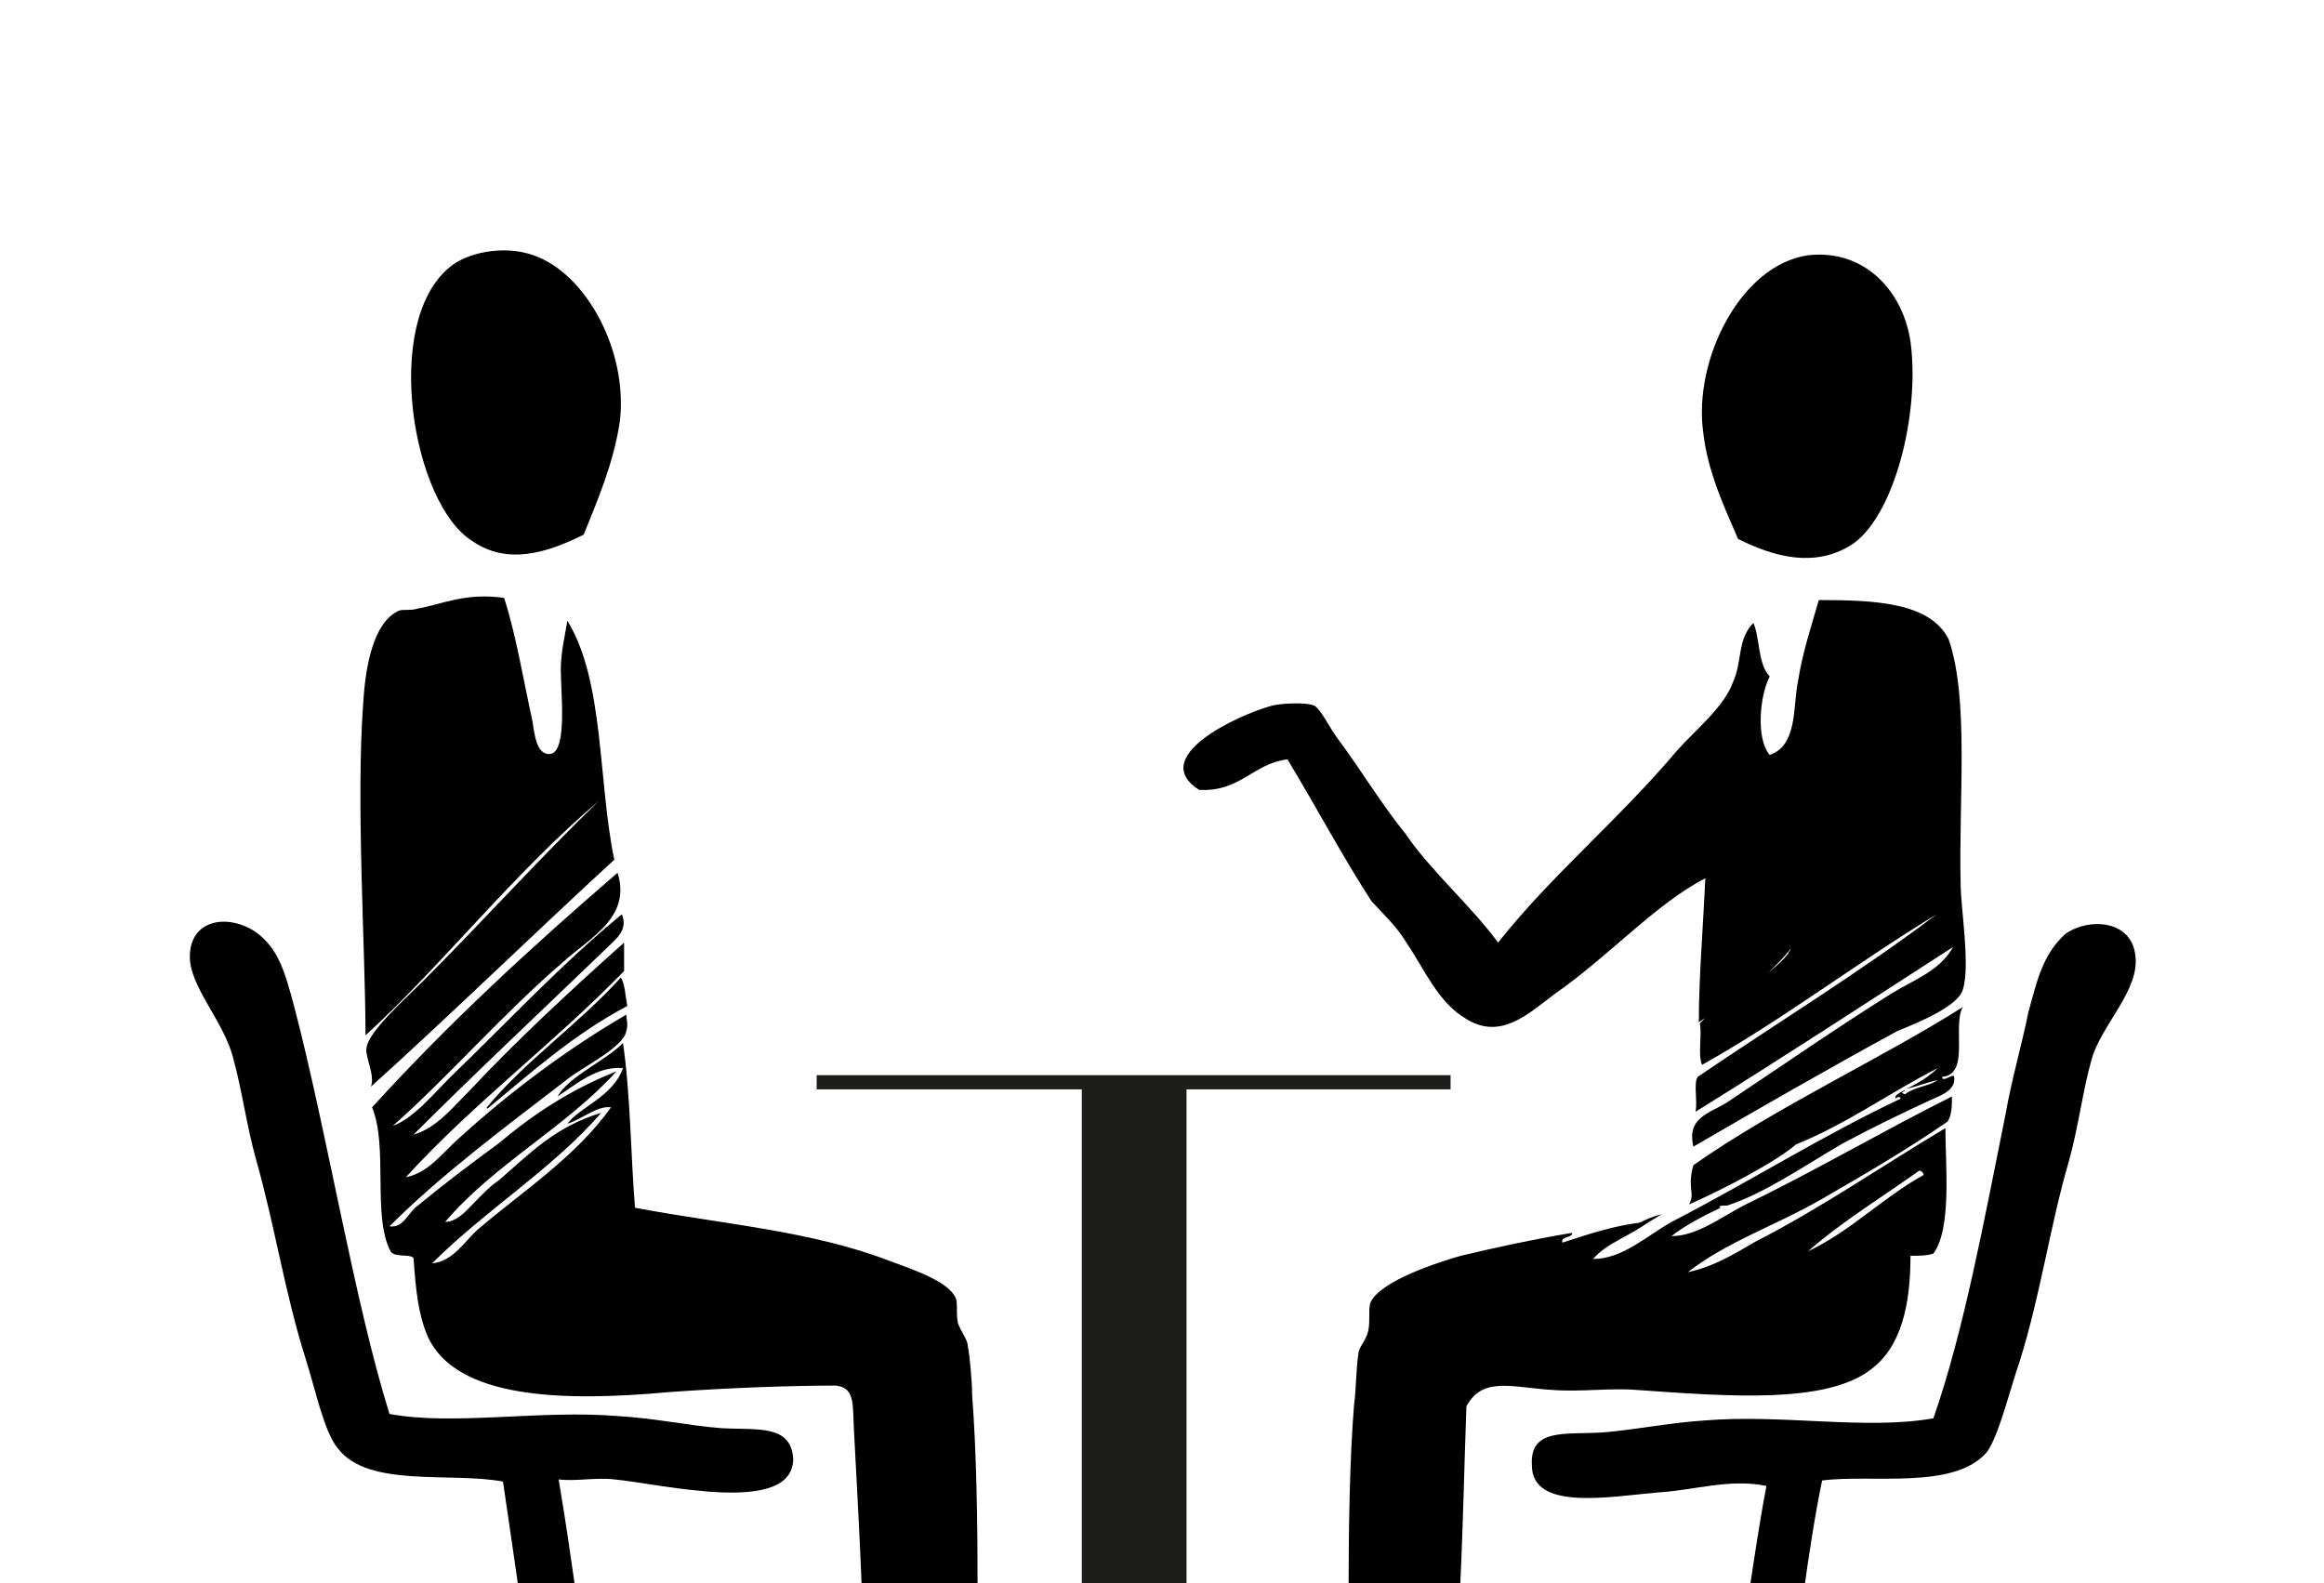
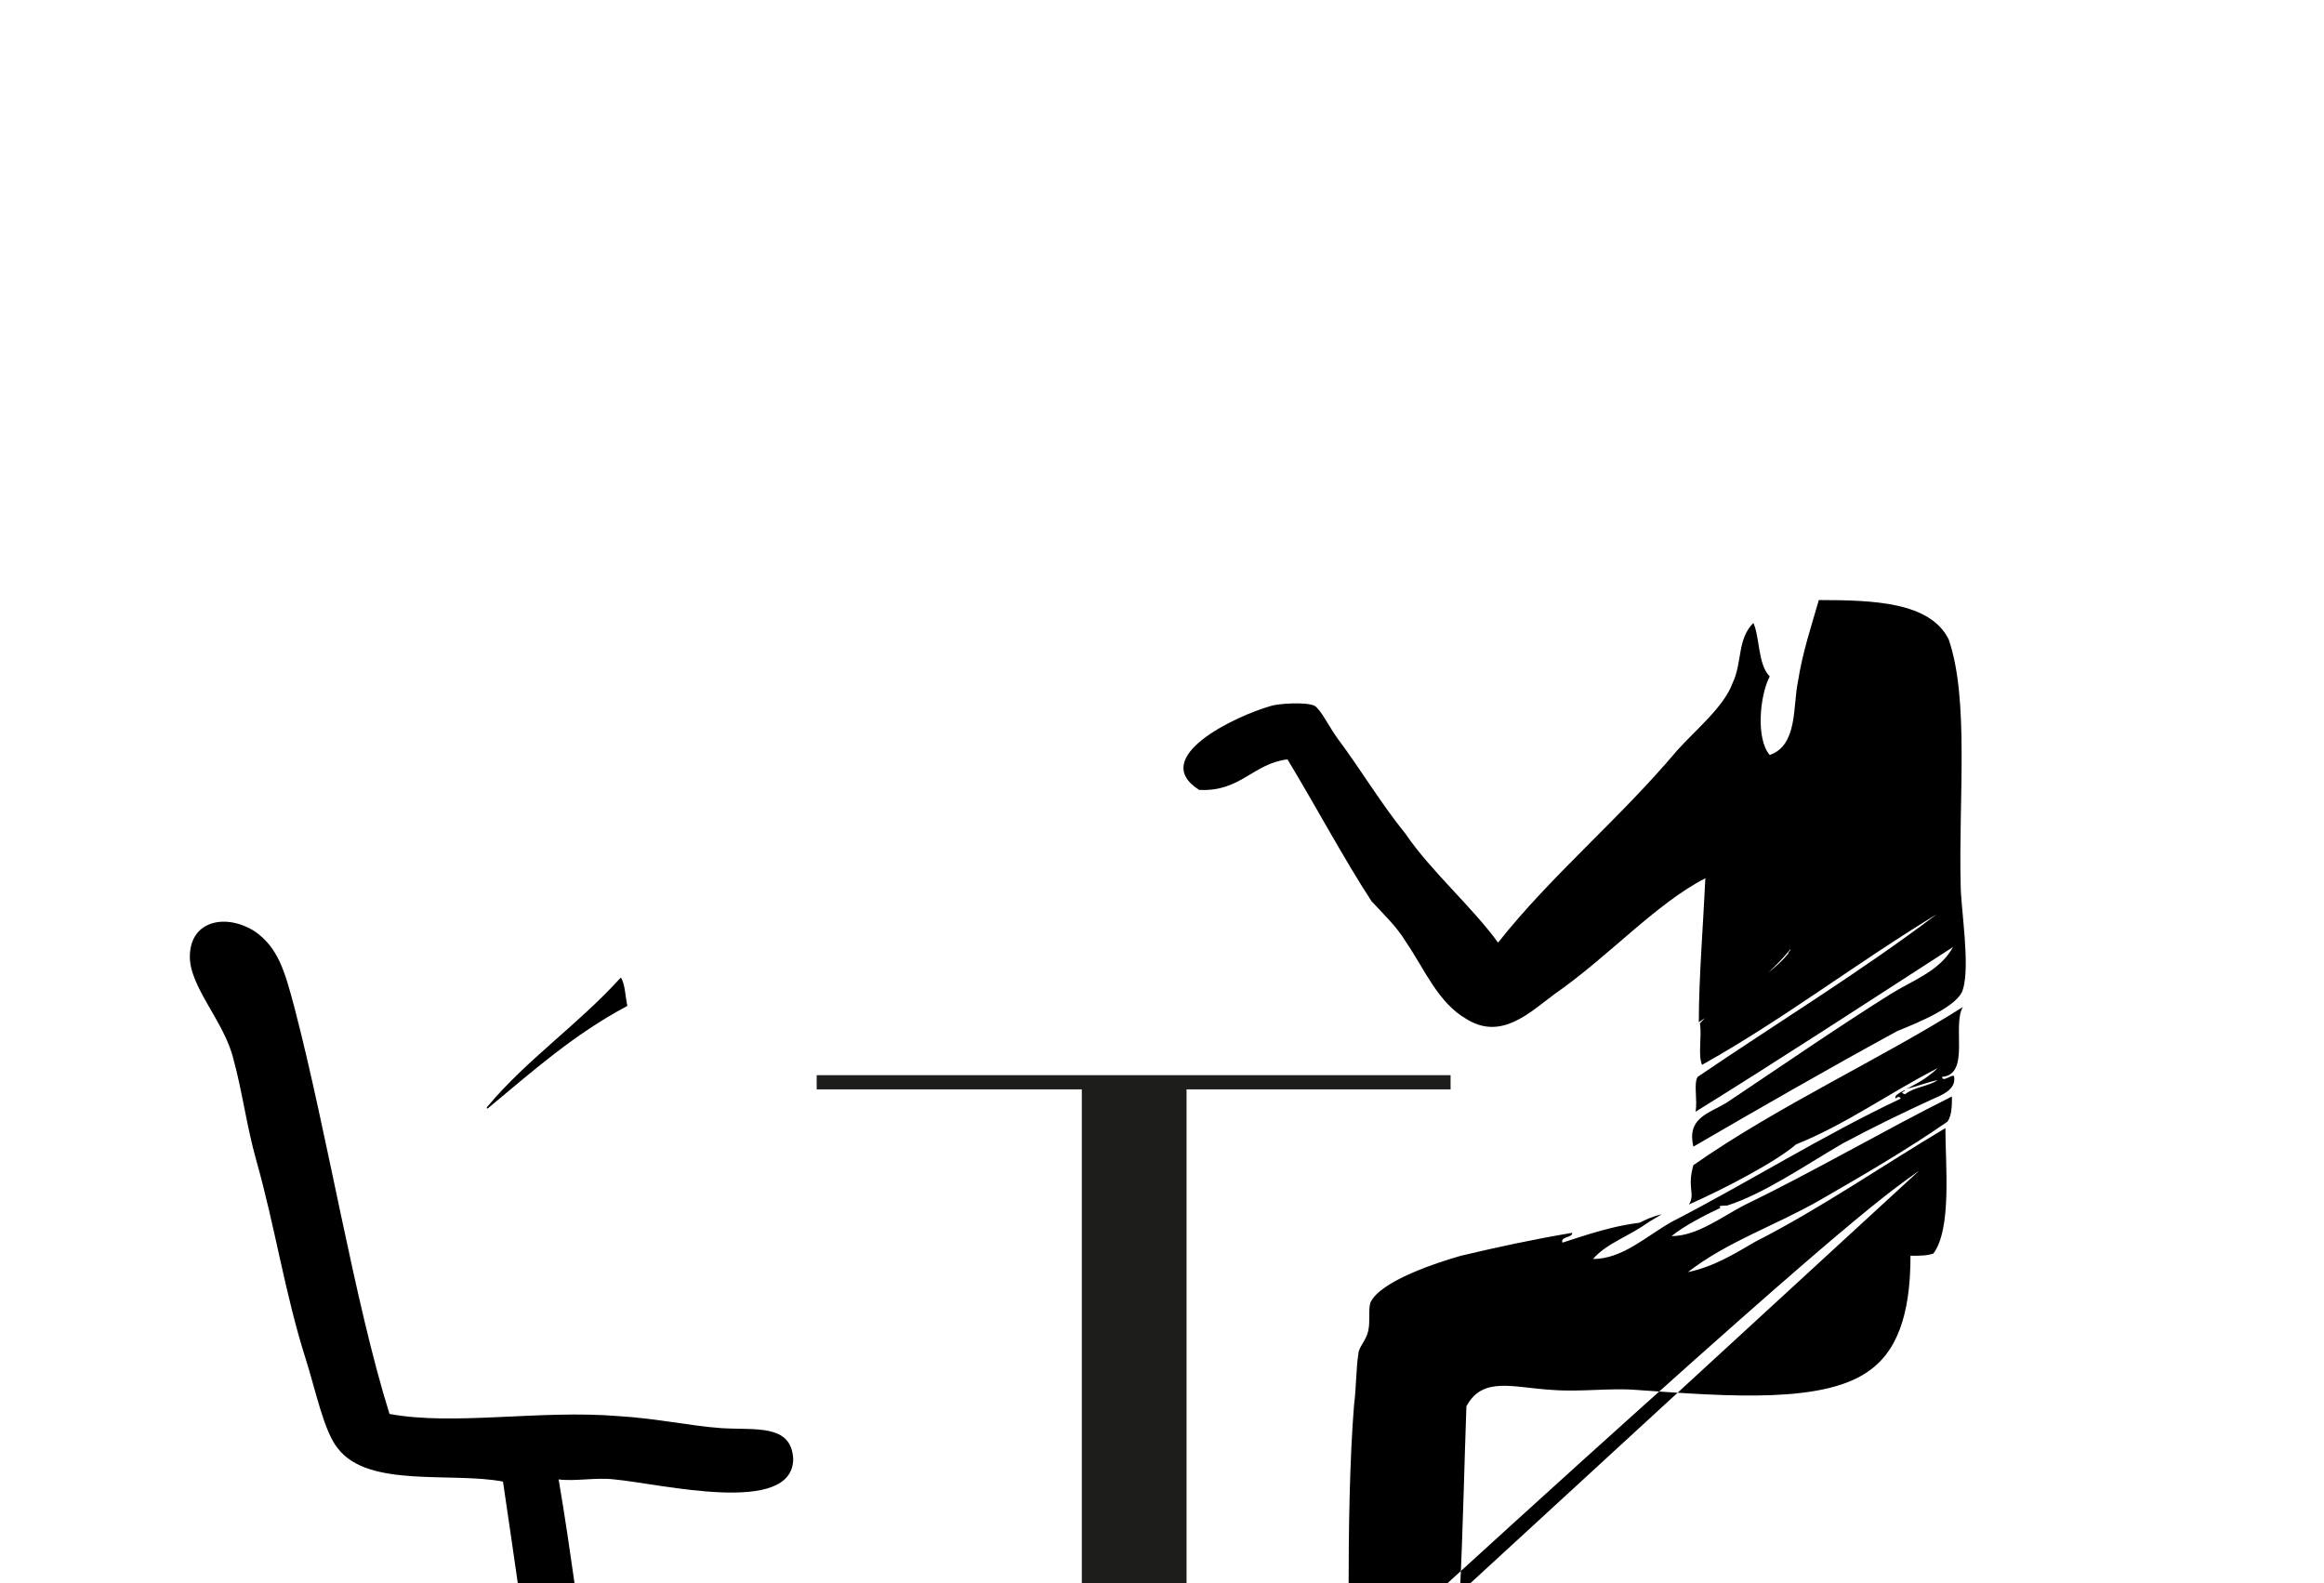
<svg xmlns="http://www.w3.org/2000/svg" version="1.1" id="Laag_1" x="0px" y="0px" viewBox="0 0 213 145.1" style="enable-background:new 0 0 213 145.1;" xml:space="preserve">
  <style type="text/css">
	.st0{fill:#1D1D1B;stroke:#1D1D1B;stroke-width:0.5;stroke-miterlimit:10;}
</style>
  <g>
    <g>
-       <path d="M53.5,49c-3.4,1.7-7,2.8-10.2,0.6c-5.5-3.4-8.3-20-2.1-25.1c1.5-1.3,4.9-2.1,7.7-1.1c4.9,1.7,8.7,8.9,7.9,15.3    C56.2,42.6,54.7,46,53.5,49z" />
-       <path d="M159.3,49.4c-1.3-3-2.8-6.2-3.2-9.8c-0.9-6.6,3.4-15.3,9.6-16.2c5.1-0.6,8.7,3.2,9.4,7.9c0.9,6.6-1.5,16.2-5.5,18.7    C166.3,52,162.7,51.1,159.3,49.4z" />
      <path d="M23.5,106.4c1.7,6,2.6,12.1,4.5,18.1c0.9,2.8,1.7,6.8,3,8.3c2.8,3.6,10.4,2.1,15.1,3c0.5,3.4,1,6.8,1.5,10.3h5.2    c-0.5-3.5-1-7-1.6-10.5c1.5,0.2,3.4-0.2,5.1,0c4.3,0.4,16.4,3.4,16.4-1.9c-0.2-3.2-3.4-2.6-6.6-2.8c-2.8-0.2-6-0.9-9.4-1.1    c-7.2-0.6-15.1,0.9-21-0.2c-3.2-10.2-5.7-25.7-8.7-37.2c-0.9-3.4-1.5-5.5-3.6-7c-2.6-1.7-6-1.1-6,2.3c0,2.8,3.2,6,4,9.4    C22.2,100,22.6,103.2,23.5,106.4z" />
-       <path d="M151.9,136.8c3.4-0.2,6.6-1.3,10-0.6c-0.6,3.1-1.1,6.5-1.6,9.8h5c0.5-3.5,1-6.9,1.7-10.3c4.5-0.6,12.1,0.9,15.1-2.6    c1.1-1.5,2.1-5.7,3-8.3c1.9-6,2.8-12.5,4.5-18.3c0.9-3.2,1.3-6.6,2.1-9.4c0.9-3.2,4.5-6.4,4-9.6c-0.4-3.2-4.3-3.4-6.4-1.9    c-2.1,1.9-2.6,4.3-3.4,7.2c-0.6,3-1.5,6-2.1,9.4c-1.9,9.4-3.8,19.8-6.6,27.8c-6.2,1.1-13.8-0.4-21,0.2c-3.2,0.2-6.6,0.9-9.4,1.1    c-3.4,0.2-6.6-0.4-6.4,3C140.4,138.5,147.4,137.2,151.9,136.8z" />
      <path d="M155.7,93.7c0-4,0.4-8.9,0.6-13.2c-4.5,2.3-8.9,7.2-13.8,10.6c-2.3,1.7-4.9,4.3-8.1,2.3c-2.6-1.5-3.8-4.5-5.5-7    c-0.9-1.5-2.1-2.6-3.2-3.8c-2.6-4-5.1-8.7-7.7-13c-3.2,0.4-4.3,3-8.1,2.8c-4.7-3,3.4-6.8,6.6-7.7c0.6-0.2,3.2-0.4,4,0    c0.6,0.4,1.3,1.9,2.1,3c2.1,2.8,4,6,6.2,8.7c2.3,3.4,6.2,6.8,8.5,10c4.9-6.2,11.1-11.3,16.4-17.6c1.7-1.9,4.3-4,5.1-6.2    c0.9-1.9,0.4-4,1.9-5.5c0.6,1.3,0.4,3.8,1.5,4.9c-0.9,1.7-1.3,5.7,0,7.2c2.6-0.9,2.1-4.5,2.6-6.8c0.4-2.6,1.3-5.3,1.9-7.4    c5.1,0,10.2,0.2,11.9,3.6c1.9,5.5,0.9,14.7,1.1,22.5c0,2.1,0.9,7.4,0.2,9.6c-0.4,1.5-4,3-6,3.8c-6.6,3.6-12.5,7-18.7,10.6    c-0.6-2.6,1.3-3,3-4c5.1-3.4,10-6.8,15.1-10c2.1-1.3,4.5-2.1,5.7-4.3c-7.9,5.1-15.7,10.2-23.6,15.1c0.2-1.1-0.2-2.6,0.2-3.2    c7.2-4.9,14.9-9.6,21.9-14.9c-7.4,4.5-14,9.6-21.5,13.8c-0.4-0.9,0-2.6-0.2-3.8c2.3-2.6,6-3.8,8.1-6.4c0-0.2,0.2-0.2,0.2-0.4    C161.4,90.3,158.5,91.7,155.7,93.7z" />
-       <path d="M35.8,114.7c0.4,0.6,1.7,0.2,2.1,0.6c0.2,2.8,0.4,5.1,1.3,7.2c2.6,5.7,12.3,6,22.1,5.1c5.5-0.4,11.3-0.6,15.3-0.6    c1.9,0.2,1.5,1.9,1.7,4.7c0.2,3.9,0.5,9,0.7,14.3h10.6c0-6.5-0.1-12.9-0.5-18.1c0-1.1-0.2-3.6-0.4-4.5c0-0.6-0.6-1.3-0.9-2.1    c-0.2-0.9,0-1.9-0.2-2.3c-0.6-1.5-3.8-2.6-6-3.4c-7.2-2.8-15.5-3.4-23.4-4.9c-0.4-4.9-0.4-10.2-1.1-15.1c-1.7,1.7-4.9,3-6,4.9    c1.7-1.1,3.6-2.8,6-2.6c-0.9,2.6-4,3.6-5.1,5.1c1.3-0.4,2.8-1.7,4-1.5c-3.2,4.5-8.1,7.7-12.1,11.1c-1.3,1.1-2.3,3-4.3,3.2    c4.9-4.9,11.1-8.7,15.5-13.8c-4.3,1.3-6.6,3.8-9.4,6.2c-0.9,0.6-1.7,1.5-2.3,2.1c-0.6,0.6-1.5,1.7-2.6,1.7    c4.5-5.3,11.1-8.7,15.7-13.8c-4.3,1.7-7.7,4-10.8,6.6c-2.6,1.9-5.1,3.8-7.4,5.7c-0.9,0.6-1.3,2.1-2.6,1.9    c4.7-4.7,10.6-9.1,16.2-13.4c1.3-1.1,5.3-3,5.5-4.5c0.2-0.6,0-1.1,0-1.5c-5.5,3.2-10.8,7.2-15.3,11.3c-1.5,1.3-2.8,3.2-4.9,3.6    c6.2-6.8,13.6-12.3,20-18.9v-2.6c-4.5,4-9.8,8.9-14.2,13.6c-1.5,1.5-3,3.4-5.1,4c5.7-5.7,11.9-11.5,17.6-17    c0.9-0.9,2.1-1.7,1.5-3.2c-5.5,4.5-10.6,10-15.7,14.9c-1.7,1.7-3.4,3.8-5.3,4.5c5.1-4.5,10.2-10.4,15.7-15.1    c2.3-2.1,6.2-4,4.9-8.1c-7.9,6.8-15.5,13.8-22.5,21.5C35.6,105.1,34.1,111.5,35.8,114.7z" />
      <path d="M56.9,89.6c0.4,0.6,0.4,1.7,0.6,2.6c-4.9,2.6-8.7,6-12.8,9.4c-0.2,0,0-0.2,0-0.2C48.3,97.1,53,93.9,56.9,89.6z" />
-       <path d="M133.8,146c0.3-6.1,0.4-11.6,0.6-17.1c1.5-2.8,4.3-1.7,7.9-1.5c2.6,0.2,5.3-0.2,7.7,0c8.5,0.6,17.4,1.3,21.5-1.9    c2.8-2.1,3.6-6,3.6-10.4c0.9,0,1.5,0,2.1-0.2c1.7-2.3,1.1-8.1,1.1-11.5c-5.7,3.4-11.5,7.4-17.4,10.4c-1.9,1.1-3.8,2.3-6.2,2.8    c3.6-2.8,8.1-4.3,12.1-6.6c4-2.3,8.1-4.7,11.7-7.2c0.4-0.6,0.4-1.5,0.4-2.3c-6.4,3.2-12.5,6.8-19.1,10c-2.1,1.1-4.3,2.8-6.6,2.8    c1.1-0.9,3-1.9,4.5-2.6c-0.4-0.2,0.4-0.2,0.6-0.2c3.4-1.1,7-3.6,10.6-5.7c2.8-1.5,5.5-2.8,8.1-4c0.9-0.4,2.3-0.9,2.1-2.1    c0-0.4-1.1,0.6-1.1,0c2.6-0.2,0.9-4.7,1.9-6.4c-7.4,4.7-17,9.1-24.7,14.5c-0.6,2.1,0.2,2.6-0.4,3.6c3.4-1.5,8.1-4,9.8-5.5    c4.7-1.9,8.5-4.7,13-7c-0.4,0.4-1.3,1.1-2.1,1.5c-0.2,0.1-0.5,0.3-0.8,0.4c1-0.2,1.9-0.6,2.9-0.8c-0.9,0.6-2.1,0.6-3,1.3    c-0.6-0.2,0-0.2,0-0.4c-0.6,0.3-1.1,0.6-0.8,0.8c0-0.2,0.4-0.2,0.4,0c-7.2,3.4-14,7.7-21,11.3c-2.3,1.3-4.5,3.4-7.2,3.4    c1.3-1.5,3.4-2.1,5.1-3.4c-3,0.2-6,1.3-7.9,1.9c-0.2-0.6,0.9-0.4,0.9-0.9c-3.6,0.6-6.8,1.3-10.2,2.1c-2.1,0.6-7.4,2.3-8.3,4.3    c-0.2,0.6,0,1.7-0.2,2.6c-0.2,0.9-0.9,1.5-0.9,2.1c-0.2,1.1-0.2,3.2-0.4,4.7c-0.4,5-0.5,11.2-0.5,17.5H133.8z M175.9,107.3    c0.2,0,0.4,0.2,0.4,0.4c-3.8,2.1-6.6,5.1-10.6,7C168.9,111.9,172.7,109.6,175.9,107.3z" />
+       <path d="M133.8,146c0.3-6.1,0.4-11.6,0.6-17.1c1.5-2.8,4.3-1.7,7.9-1.5c2.6,0.2,5.3-0.2,7.7,0c8.5,0.6,17.4,1.3,21.5-1.9    c2.8-2.1,3.6-6,3.6-10.4c0.9,0,1.5,0,2.1-0.2c1.7-2.3,1.1-8.1,1.1-11.5c-5.7,3.4-11.5,7.4-17.4,10.4c-1.9,1.1-3.8,2.3-6.2,2.8    c3.6-2.8,8.1-4.3,12.1-6.6c4-2.3,8.1-4.7,11.7-7.2c0.4-0.6,0.4-1.5,0.4-2.3c-6.4,3.2-12.5,6.8-19.1,10c-2.1,1.1-4.3,2.8-6.6,2.8    c1.1-0.9,3-1.9,4.5-2.6c-0.4-0.2,0.4-0.2,0.6-0.2c3.4-1.1,7-3.6,10.6-5.7c2.8-1.5,5.5-2.8,8.1-4c0.9-0.4,2.3-0.9,2.1-2.1    c0-0.4-1.1,0.6-1.1,0c2.6-0.2,0.9-4.7,1.9-6.4c-7.4,4.7-17,9.1-24.7,14.5c-0.6,2.1,0.2,2.6-0.4,3.6c3.4-1.5,8.1-4,9.8-5.5    c4.7-1.9,8.5-4.7,13-7c-0.4,0.4-1.3,1.1-2.1,1.5c-0.2,0.1-0.5,0.3-0.8,0.4c1-0.2,1.9-0.6,2.9-0.8c-0.9,0.6-2.1,0.6-3,1.3    c-0.6-0.2,0-0.2,0-0.4c-0.6,0.3-1.1,0.6-0.8,0.8c0-0.2,0.4-0.2,0.4,0c-7.2,3.4-14,7.7-21,11.3c-2.3,1.3-4.5,3.4-7.2,3.4    c1.3-1.5,3.4-2.1,5.1-3.4c-3,0.2-6,1.3-7.9,1.9c-0.2-0.6,0.9-0.4,0.9-0.9c-3.6,0.6-6.8,1.3-10.2,2.1c-2.1,0.6-7.4,2.3-8.3,4.3    c-0.2,0.6,0,1.7-0.2,2.6c-0.2,0.9-0.9,1.5-0.9,2.1c-0.2,1.1-0.2,3.2-0.4,4.7c-0.4,5-0.5,11.2-0.5,17.5H133.8z c0.2,0,0.4,0.2,0.4,0.4c-3.8,2.1-6.6,5.1-10.6,7C168.9,111.9,172.7,109.6,175.9,107.3z" />
      <path d="M101.3,146h5.4c0-14.3,0-28.4,0.1-42.6h-5.5C101.1,117.5,101.3,131.8,101.3,146z" />
      <path d="M152.3,111.3c-1.5,0.9-2.8,1.7-4.3,2.3C149.3,112.6,150.6,111.7,152.3,111.3z" />
-       <path d="M46.2,54.8c1.1,3.4,1.7,7.2,2.6,11.3c0.2,1.3,0.4,3.2,1.7,3c1.5-0.4,0.9-5.5,0.9-7.7c0-1.7,0.4-3.2,0.6-4.5    c3.4,5.5,2.8,14.7,4.3,21.9c-7.4,6.8-15.3,14.5-22.3,20.8c0.4-1.1-0.6-2.8-0.4-3.6c0.2-1.5,3.8-4.7,5.1-6    c5.5-5.5,11.1-11.7,16.2-16.6C47.1,80,40.5,88.5,33.5,94.9c0-7.7-0.9-21.5-0.2-30.6c0.2-3.2,0.9-7.2,3.2-8.3    c0.4-0.2,1.1,0,1.7-0.2C40.5,55.4,42.6,54.3,46.2,54.8z" />
    </g>
  </g>
  <polygon class="st0" points="99.4,146 108.5,146 108.5,99.6 132.7,99.6 132.7,98.8 75.1,98.8 75.1,99.6 99.4,99.6 " />
</svg>